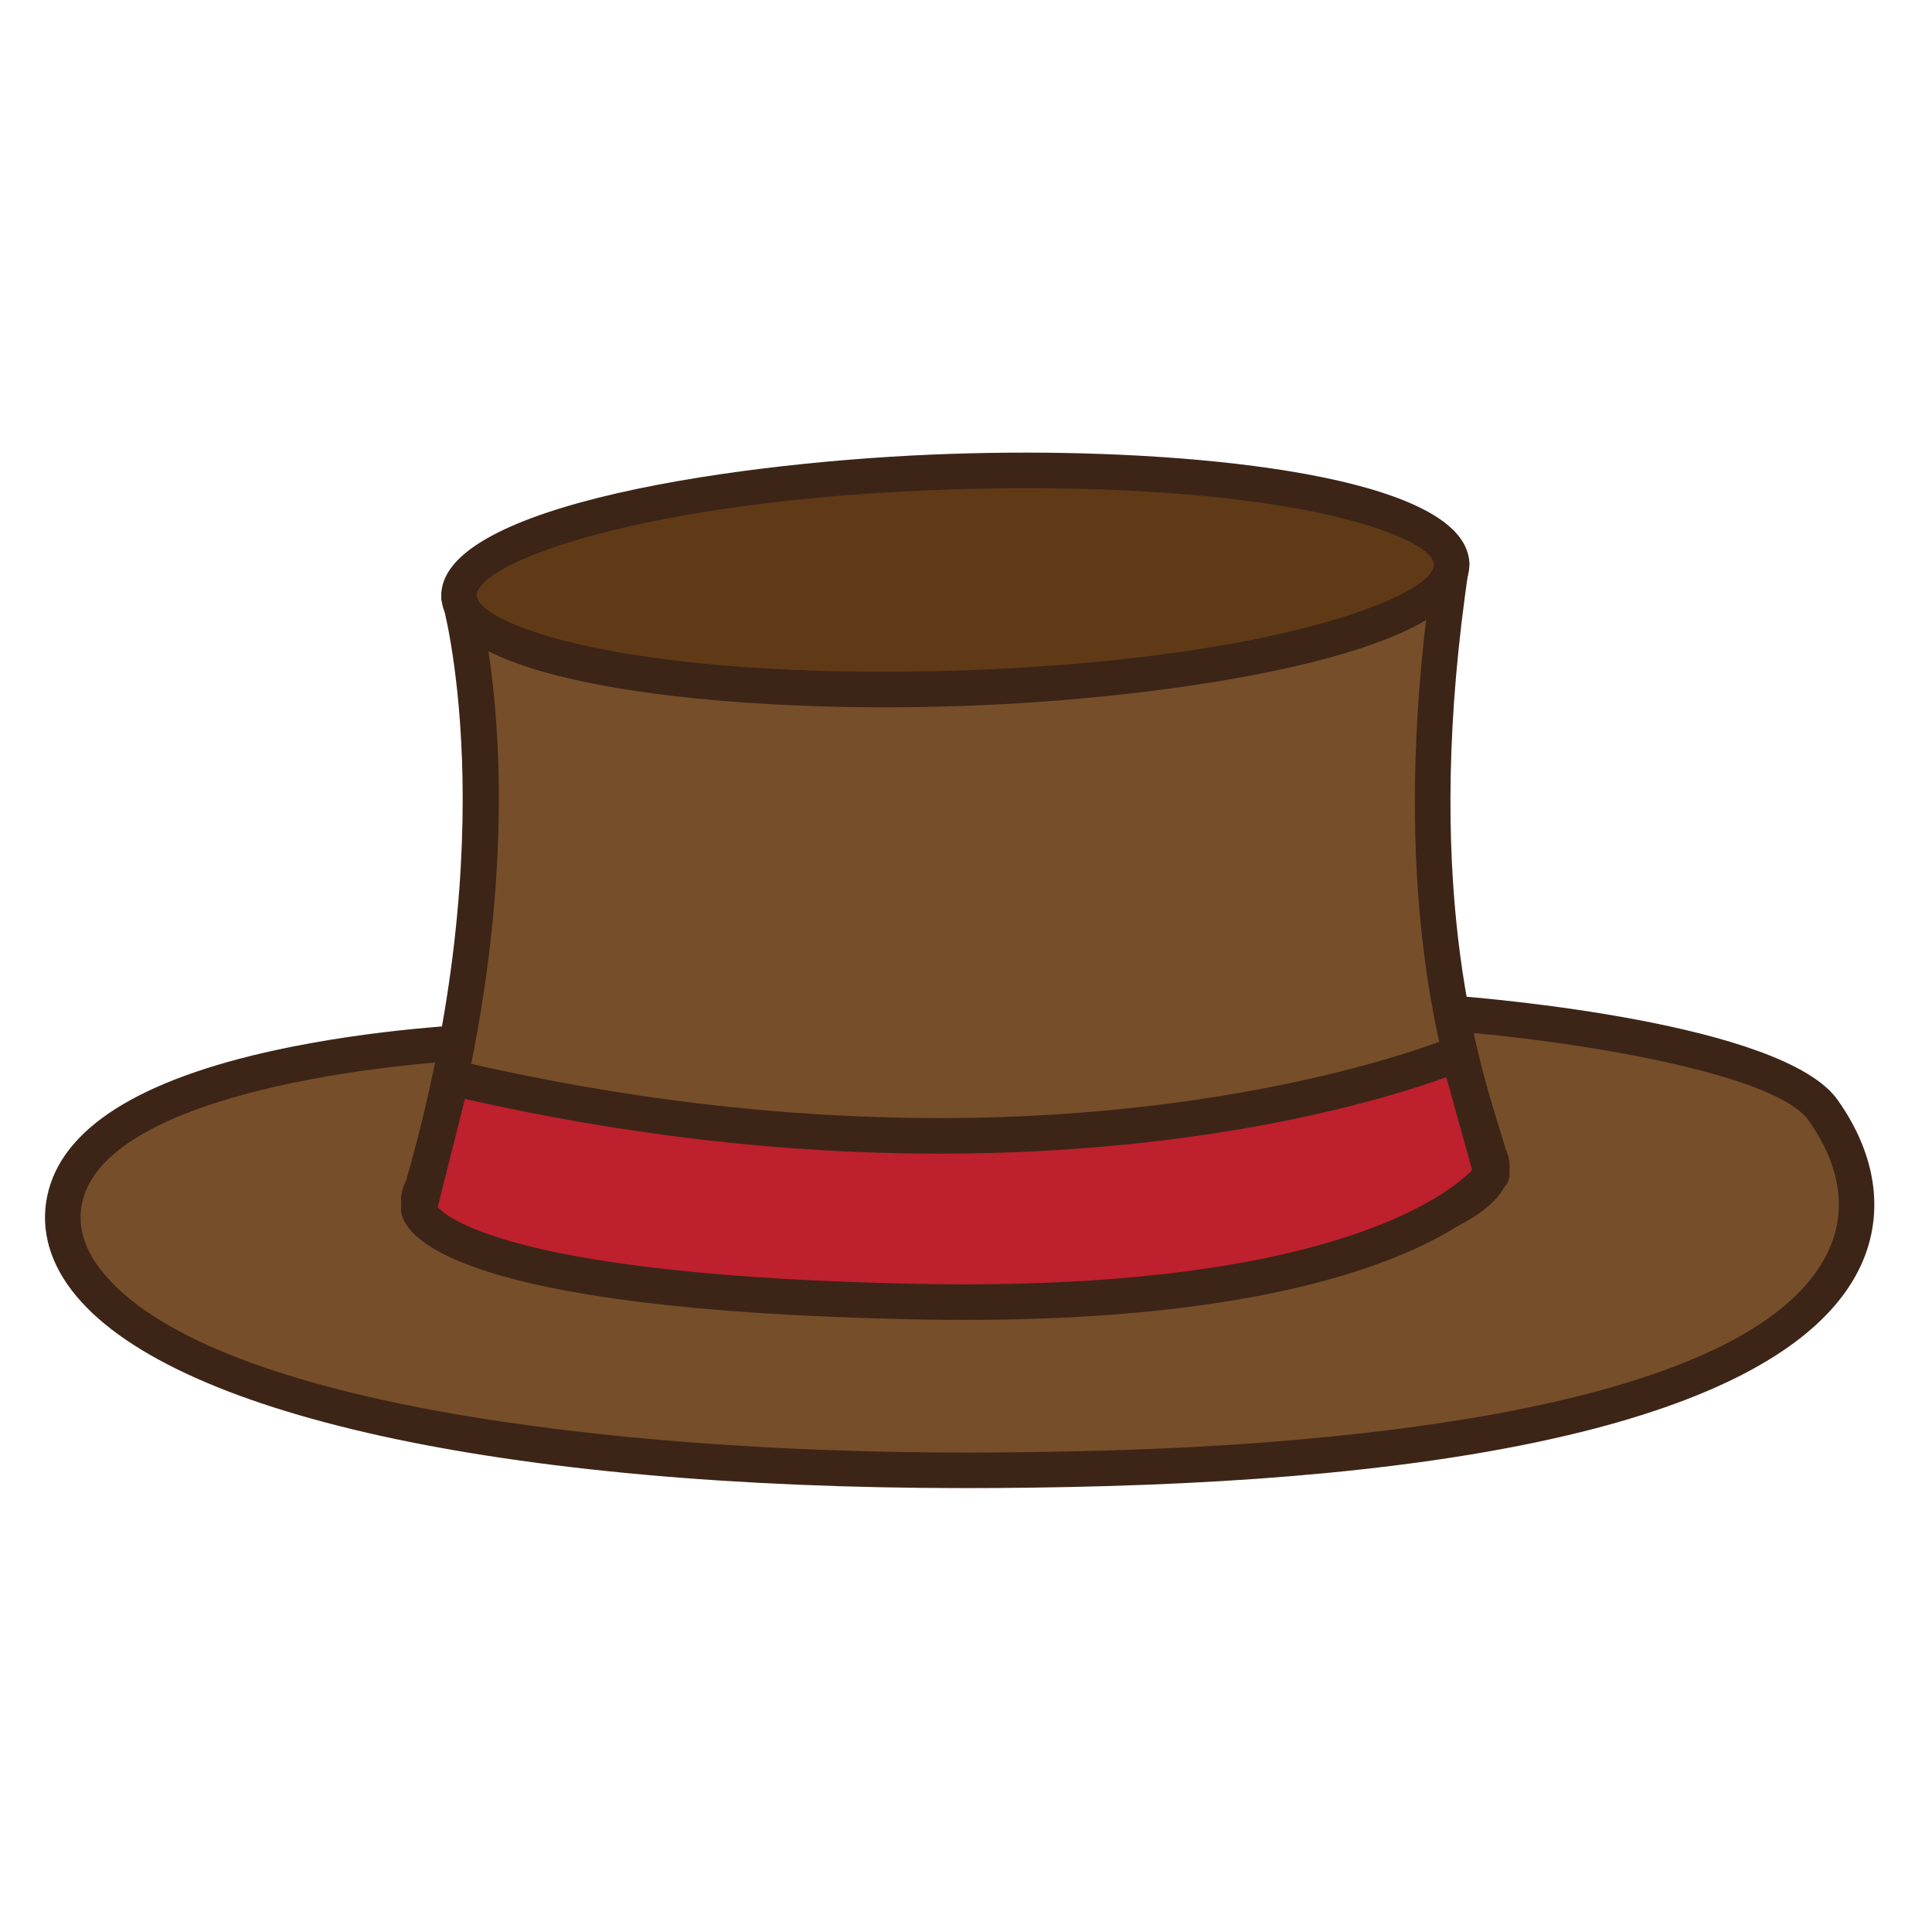
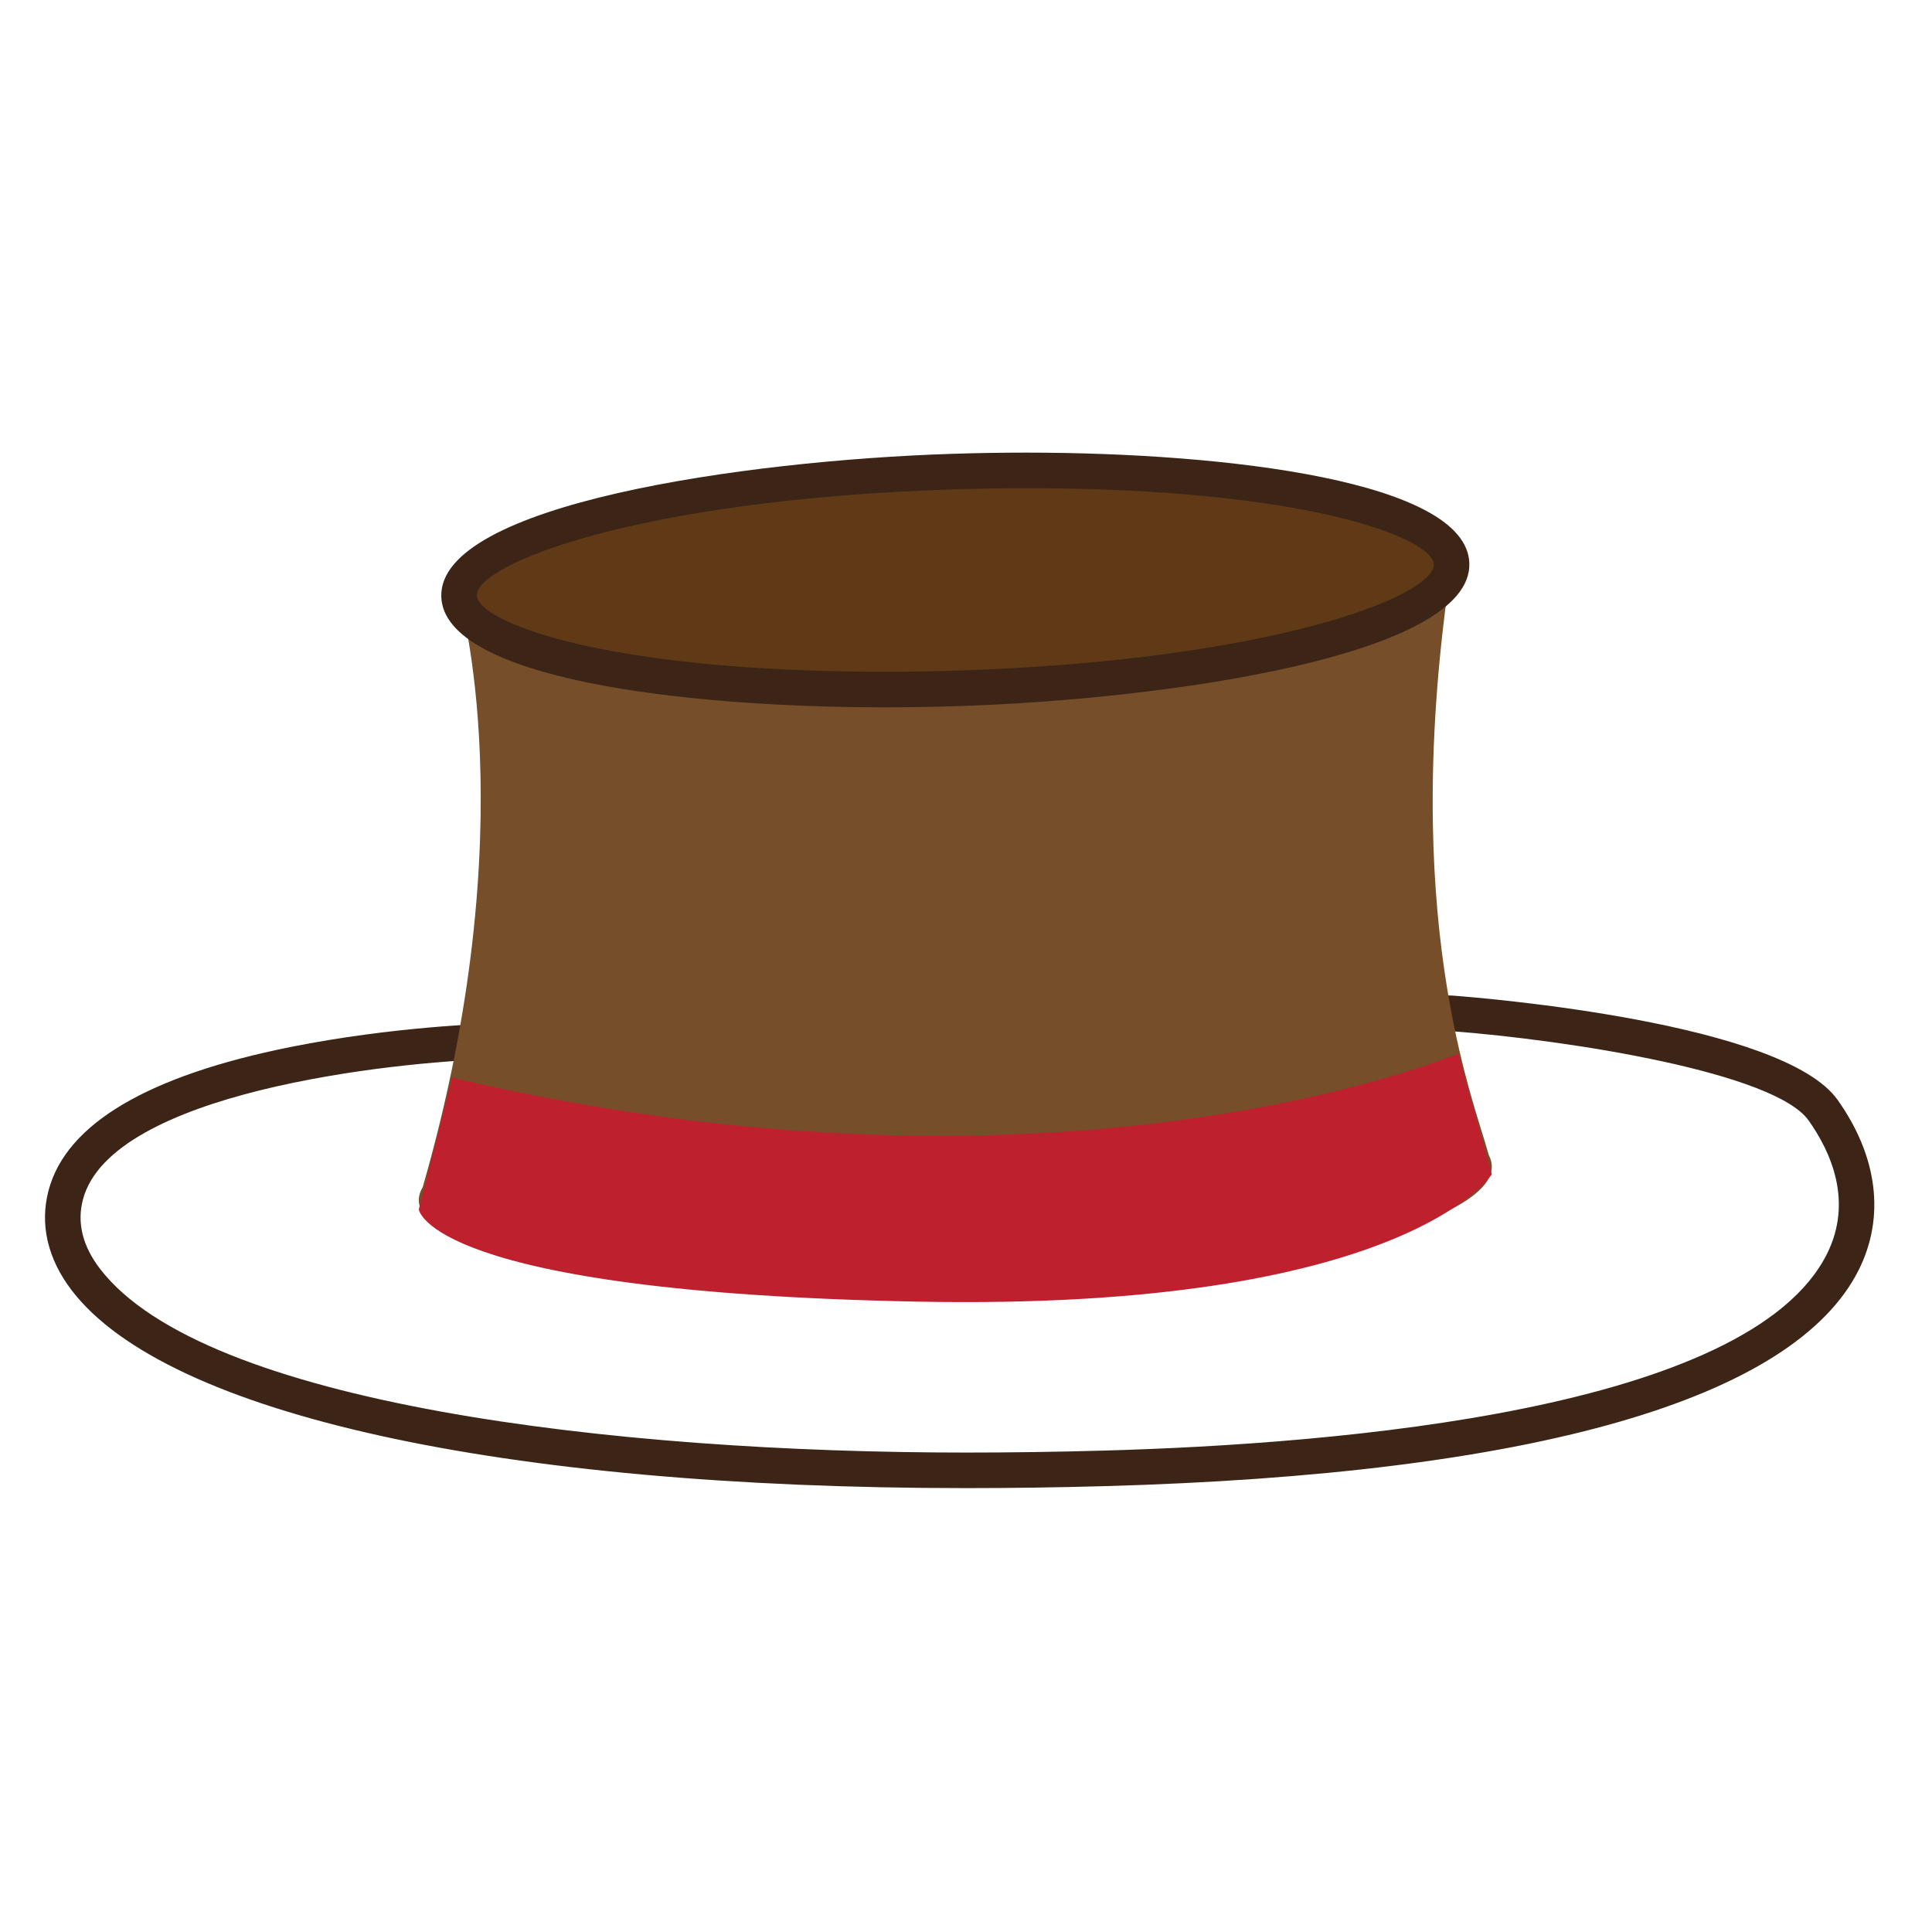
<svg xmlns="http://www.w3.org/2000/svg" version="1.1" id="Layer_1" x="0px" y="0px" width="500px" height="500px" viewBox="0 0 500 500" enable-background="new 0 0 500 500" xml:space="preserve">
  <g id="Layer_1_copy_95">
    <g>
      <g>
-         <path fill="#764E2A" d="M127.882,269.462c0,0-100.928,2.753-110.846,39.718c-9.914,36.971,72.18,76.271,268.629,70.836     c196.45-5.43,209.741-59.414,186.16-92.697c-13.3-18.771-96.156-25.072-96.156-25.072l-129.257-2.194L127.882,269.462z" />
        <path fill="#3C2517" d="M250.005,385.122c-120.338,0-206.847-19.11-231.41-51.136c-6.289-8.197-8.366-17.188-6.003-25.996     c4.604-17.162,25.692-29.625,62.678-37.041c26.553-5.327,51.435-6.057,52.485-6.088l118.295-9.397     c0.146-0.015,0.295-0.01,0.443-0.017l129.251,2.197c8.975,0.672,85.694,7.054,99.834,27.014     c10.378,14.646,12.32,30.258,5.474,43.964c-16.769,33.565-84.292,52.929-195.259,55.993     C273.611,384.954,261.568,385.122,250.005,385.122z M246.555,264.661l-118.31,9.39c-27.358,0.762-99.36,8.736-106.765,36.324     c-1.611,6.023-0.13,12.079,4.421,18.01c26.88,35.043,133.392,47.536,224.104,47.536c11.479,0,23.437-0.169,35.538-0.507     c61.285-1.695,167.115-10.561,187.275-50.907c6.738-13.485,1.135-26.22-4.749-34.526c-8.771-12.383-61.547-20.766-92.75-23.146     L246.555,264.661z" />
      </g>
      <g>
        <path fill="#764E2A" d="M385.316,298.979c-4.09-15.013-23.44-61.778-9.65-153.079l-135.019-11.028l-121.845,19.416     c0,0,17.541,59.433-9.396,152.918c-0.684,1.18-1.055,2.366-1.02,3.565c0.51,15.485,63.082,26.008,139.759,23.506     c76.688-2.504,138.438-17.082,137.936-32.567C386.051,300.781,385.786,299.874,385.316,298.979z" />
-         <path fill="#3C2517" d="M225.815,339.249L225.815,339.249c-12.396,0-121.126-0.796-122.026-28.325     c-0.058-1.824,0.389-3.667,1.339-5.482c25.994-90.624,9.43-149.271,9.261-149.854c-0.372-1.271-0.183-2.638,0.522-3.757     c0.709-1.114,1.86-1.877,3.17-2.085l121.845-19.419c0.362-0.06,0.722-0.072,1.099-0.042l135.015,11.028     c1.271,0.106,2.444,0.73,3.234,1.731c0.792,1,1.13,2.283,0.943,3.545c-12.209,80.798,1.804,126.015,7.789,145.324     c0.654,2.103,1.211,3.907,1.633,5.421c0.646,1.379,0.996,2.798,1.042,4.225c0.333,10.35-13.916,18.782-43.562,25.784     c-26.341,6.218-61.433,10.315-98.82,11.535C240.765,339.123,233.202,339.249,225.815,339.249z M124.476,158.043     c3.612,16.402,12.219,71.094-10.645,150.438c-0.107,0.361-0.253,0.703-0.439,1.028c-0.267,0.455-0.413,0.865-0.405,1.114     c0.221,6.561,34.514,19.418,112.829,19.418l0,0c7.288,0,14.747-0.12,22.186-0.364c88.132-2.88,133.746-19.64,133.479-27.819     c-0.005-0.198-0.085-0.453-0.24-0.744c-0.152-0.293-0.278-0.603-0.362-0.924c-0.416-1.516-0.988-3.363-1.667-5.555     c-6.048-19.518-20.05-64.708-8.806-144.547l-129.581-10.585L124.476,158.043z" />
      </g>
      <g>
        <path fill="#603A17" d="M375.666,145.9c0.501,15.487-56.585,29.914-127.515,32.234c-70.929,2.313-128.842-8.362-129.349-23.847     c-0.506-15.486,56.584-29.913,127.518-32.229C317.252,119.74,375.157,130.419,375.666,145.9z" />
        <path fill="#3C2517" d="M228.994,183.052c-52.523,0-114.1-7.497-114.788-28.613c-0.78-23.944,78.489-35.234,131.962-36.981     c6.466-0.211,12.967-0.321,19.318-0.321c52.515,0,114.082,7.496,114.779,28.612c0.771,23.944-78.492,35.234-131.962,36.982     C241.838,182.946,235.347,183.052,228.994,183.052z M265.486,126.342c-6.256,0-12.65,0.11-19.019,0.316     c-81.301,2.654-123.332,19.302-123.064,27.478c0.215,6.66,32.335,19.71,105.59,19.71c6.251,0,12.645-0.105,19.01-0.312     c81.291-2.659,123.325-19.305,123.063-27.485C370.849,139.397,338.732,126.342,265.486,126.342z" />
      </g>
      <g>
        <path fill="#BE202E" d="M108.388,312.984c0,0,2.23,21.34,128.625,23.869c126.396,2.535,149.069-32.938,149.069-32.938     l-8.717-31.268c0,0-101.918,43.471-260.41,6.252L108.388,312.984z" />
-         <path fill="#3C2517" d="M249.729,341.586c-0.008,0-0.008,0-0.016,0c-4.137,0-8.412-0.042-12.794-0.13     c-121.05-2.427-132.488-22.041-133.109-27.997c-0.059-0.535-0.017-1.074,0.115-1.6l8.567-34.082     c0.612-2.438,3.068-3.942,5.517-3.355c42.219,9.914,84.278,14.938,125.005,14.938c82.298,0,132.061-20.732,132.55-20.942     c1.224-0.515,2.606-0.485,3.797,0.085c1.193,0.577,2.085,1.639,2.439,2.912l8.715,31.271c0.353,1.258,0.146,2.608-0.556,3.711     C389.041,307.83,366.134,341.586,249.729,341.586z M113.282,312.393c2.909,3.246,21.639,17.812,123.824,19.856     c106.274,2.134,137.719-23.091,143.889-29.442l-6.698-24.037c-14.587,5.307-60.88,19.795-131.282,19.795     c-40.008,0-81.271-4.765-122.697-14.164L113.282,312.393z" />
      </g>
    </g>
  </g>
</svg>